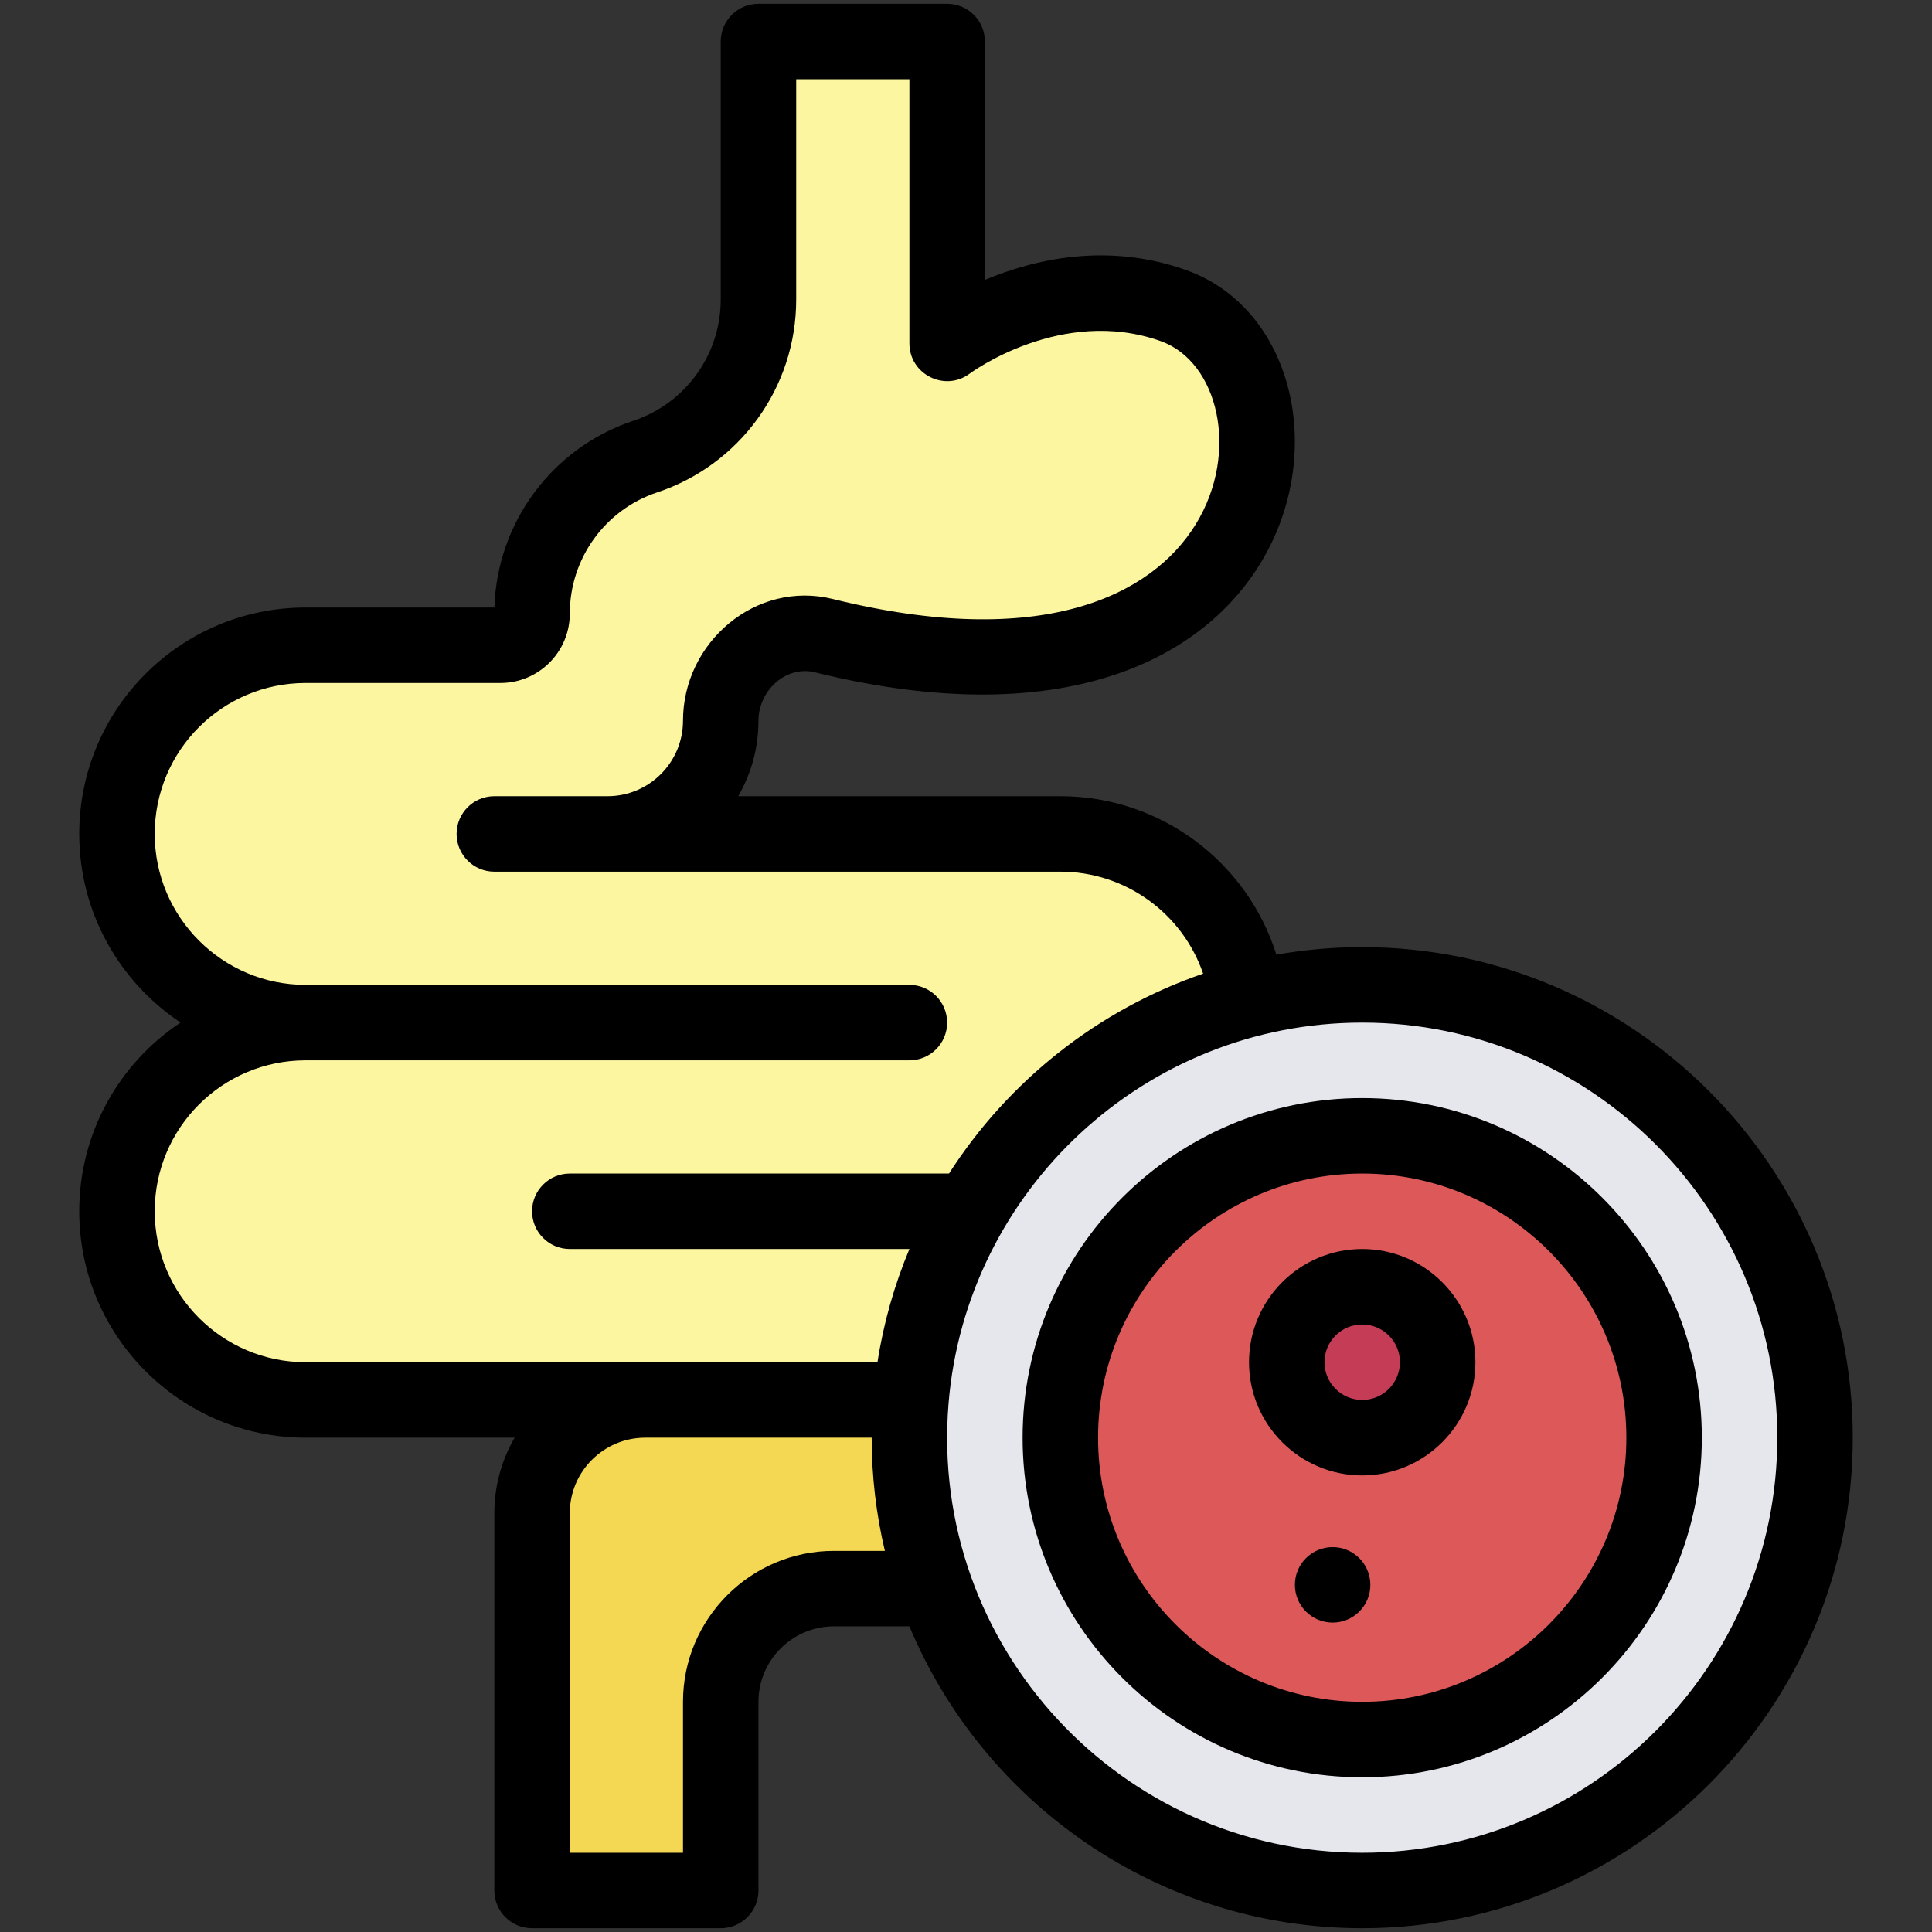
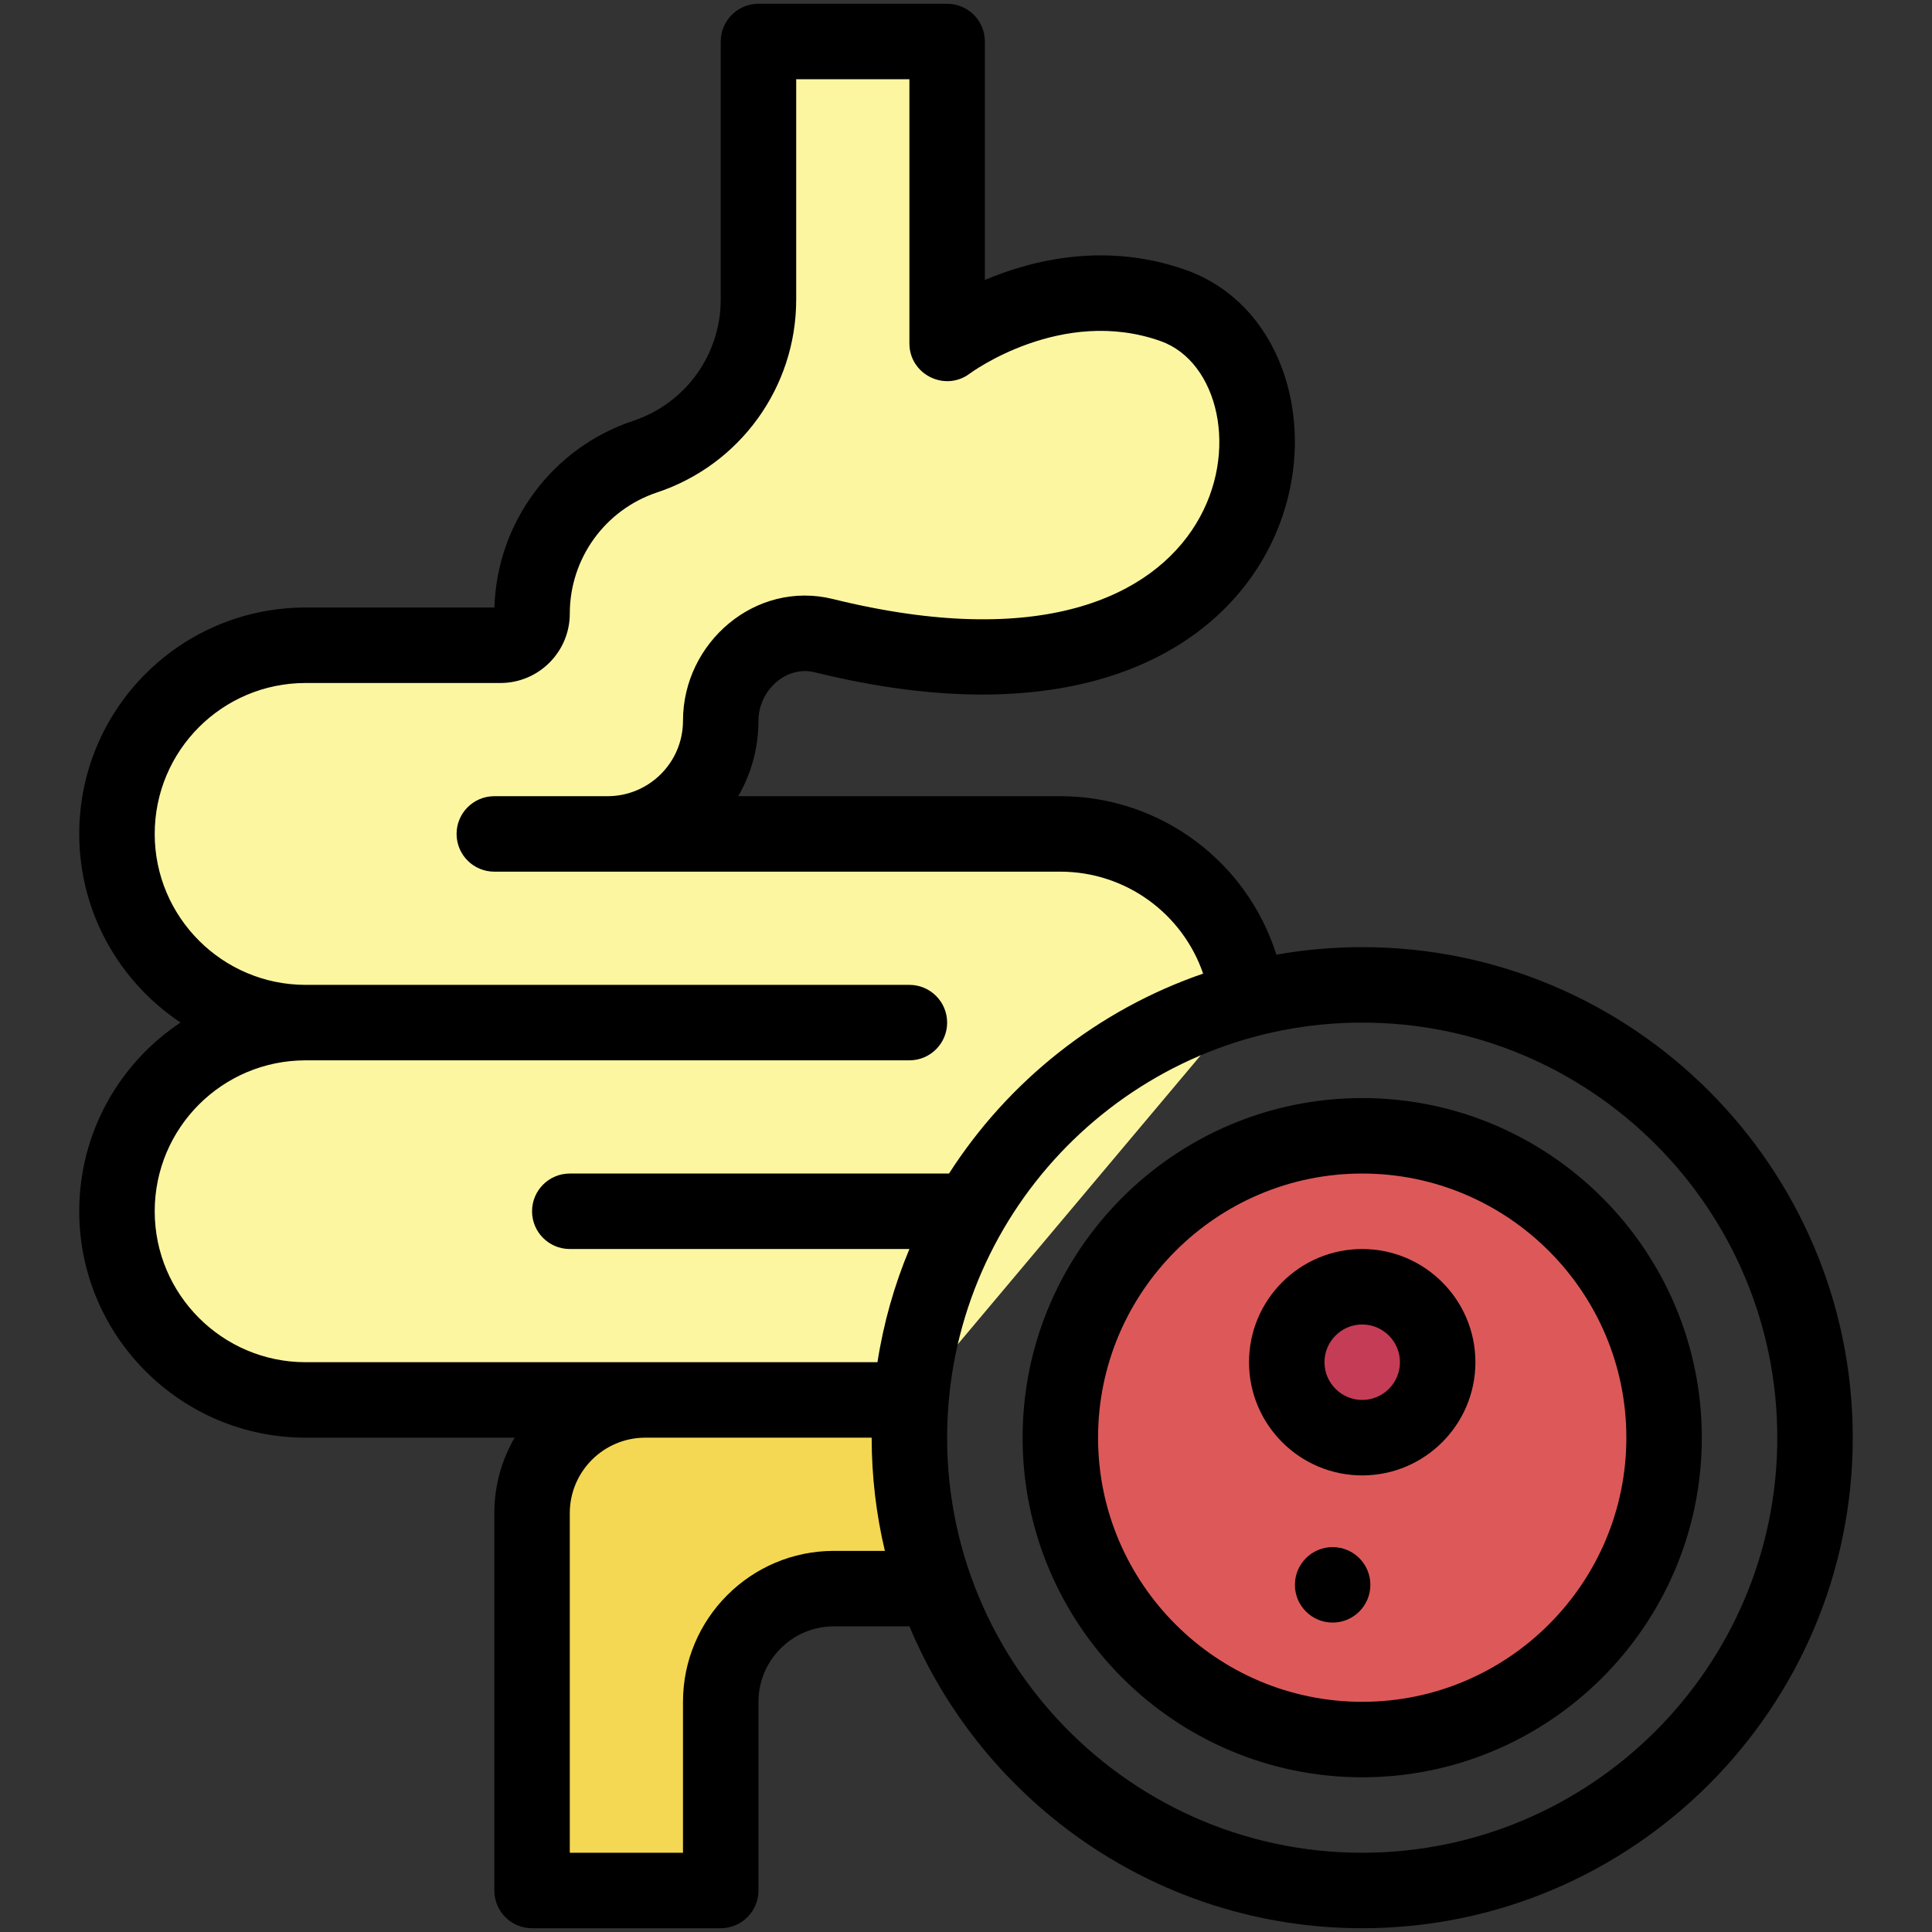
<svg xmlns="http://www.w3.org/2000/svg" enable-background="new 0 0 512 512" viewBox="0 0 512 512">
  <rect x="0" y="0" width="512" height="512" fill="#333333" stroke="none" />
  <g id="_x32_2_x2C__Intestines_x2C__stomach_x2C__liver_x2C__heart_x2C__organ_x2C__biology">
    <g>
      <path d="m281 221h-120c16.559 0 30-13.439 30-30 0-14.44 13.33-26 27.35-22.54 123.65 30.54 134.65-72.46 92.65-87.46-31.66-11.31-60 10-60 10v-80h-50v68.38c0 18.866-12.079 35.66-30 41.62-17.902 5.954-30 22.734-30 41.62 0 4.63-3.75 8.38-8.38 8.38h-51.62c-27.599 0-50 22.399-50 50 0 27.61 22.39 50 50 50-27.599 0-50 22.399-50 50 0 27.61 22.39 50 50 50h90l34.4 6.2 36.02-6.2 89.21-106.12c-3.02-24.72-24.09-43.88-49.63-43.88z" fill="#fcf6a1" />
-       <path d="m481 381c0 66.27-53.73 120-120 120-52.24 0-96.7-33.39-113.17-80-11.499-32.546-8.518-69.331 9.23-100 15.84-27.39 42.21-47.94 73.57-56.12 76.204-19.876 150.37 37.735 150.37 116.12z" fill="#e5e7ed" />
      <circle cx="361" cy="381" fill="#dd5959" r="80" />
      <circle cx="361" cy="361" fill="#c53c56" r="20" />
      <path d="m247.83 421h-26.83c-16.57 0-30 13.43-30 30v50h-50v-100c0-16.57 13.43-30 30-30h70.42c-1.389 16.322.592 33.534 6.41 50z" fill="#f4d853" />
      <g>
        <path d="m361 251c-7.76 0-15.362.686-22.752 1.996-7.707-24.559-30.673-41.996-57.248-41.996h-85.361c3.404-5.884 5.361-12.711 5.361-20 0-7.975 7.283-14.723 14.952-12.832 136.516 33.72 152.272-87.35 98.411-106.585-20.975-7.49-40.42-2.849-53.363 2.601v-63.184c0-5.523-4.477-10-10-10h-50c-5.523 0-10 4.477-10 10v68.38c0 14.611-9.347 27.538-23.156 32.131-21.574 7.175-36.159 27.041-36.82 49.489h-50.024c-33.149 0-60 26.852-60 60 0 20.839 10.684 39.223 26.856 49.982-16.185 10.744-26.856 29.127-26.856 50.018 0 33.084 26.916 60 60 60h55.381c-3.415 5.888-5.381 12.717-5.381 20v100c0 5.523 4.477 10 10 10h50c5.523 0 10-4.477 10-10v-50c0-11.028 8.972-20 20-20h20.006c19.63 46.935 66.021 80 119.994 80 71.682 0 130-58.318 130-130s-58.318-130-130-130zm-320 70c0-22.095 17.906-40 40-40h160c5.523 0 10-4.477 10-10s-4.477-10-10-10h-160c-22.056 0-40-17.944-40-40 0-22.095 17.906-40 40-40h51.62c10.135 0 18.38-8.245 18.38-18.38 0-14.611 9.347-27.538 23.156-32.131 21.856-7.269 36.844-27.747 36.844-51.109v-58.38h30v70c0 8.231 9.425 12.939 16.009 7.994.24-.181 24.345-17.962 50.628-8.576 30.288 10.816 23.466 95.596-86.889 68.334-20.548-5.076-39.748 11.559-39.748 32.248 0 11.046-8.955 20-20 20h-30c-5.523 0-10 4.477-10 10s4.477 10 10 10h150c17.367 0 32.415 11.167 37.842 27.021-27.959 9.611-51.642 28.501-67.345 52.979h-100.497c-5.523 0-10 4.477-10 10s4.477 10 10 10h90.006c-3.968 9.487-6.845 19.538-8.467 30-6.582 0-144.93 0-151.539 0-22.056 0-40-17.944-40-40zm180 90c-22.056 0-40 17.944-40 40v40h-30v-90c0-11.028 8.972-20 20-20h60c0 10.323 1.216 20.366 3.5 30zm140 80c-63.85 0-114.856-54.604-109.632-118.977v-.001c4.584-56.471 52.001-101.022 109.632-101.022 60.654 0 110 49.346 110 110s-49.346 110-110 110z" />
        <path d="m361 291c-49.626 0-90 40.374-90 90s40.374 90 90 90 90-40.374 90-90-40.374-90-90-90zm0 160c-38.598 0-70-31.402-70-70s31.402-70 70-70 70 31.402 70 70-31.402 70-70 70z" />
-         <path d="m361 331c-16.542 0-30 13.458-30 30s13.458 30 30 30 30-13.458 30-30-13.458-30-30-30zm0 40c-5.514 0-10-4.486-10-10s4.486-10 10-10 10 4.486 10 10-4.486 10-10 10z" />
+         <path d="m361 331c-16.542 0-30 13.458-30 30s13.458 30 30 30 30-13.458 30-30-13.458-30-30-30zm0 40c-5.514 0-10-4.486-10-10s4.486-10 10-10 10 4.486 10 10-4.486 10-10 10" />
        <circle cx="353.161" cy="420" r="10" />
      </g>
    </g>
  </g>
  <g id="Layer_1" />
</svg>